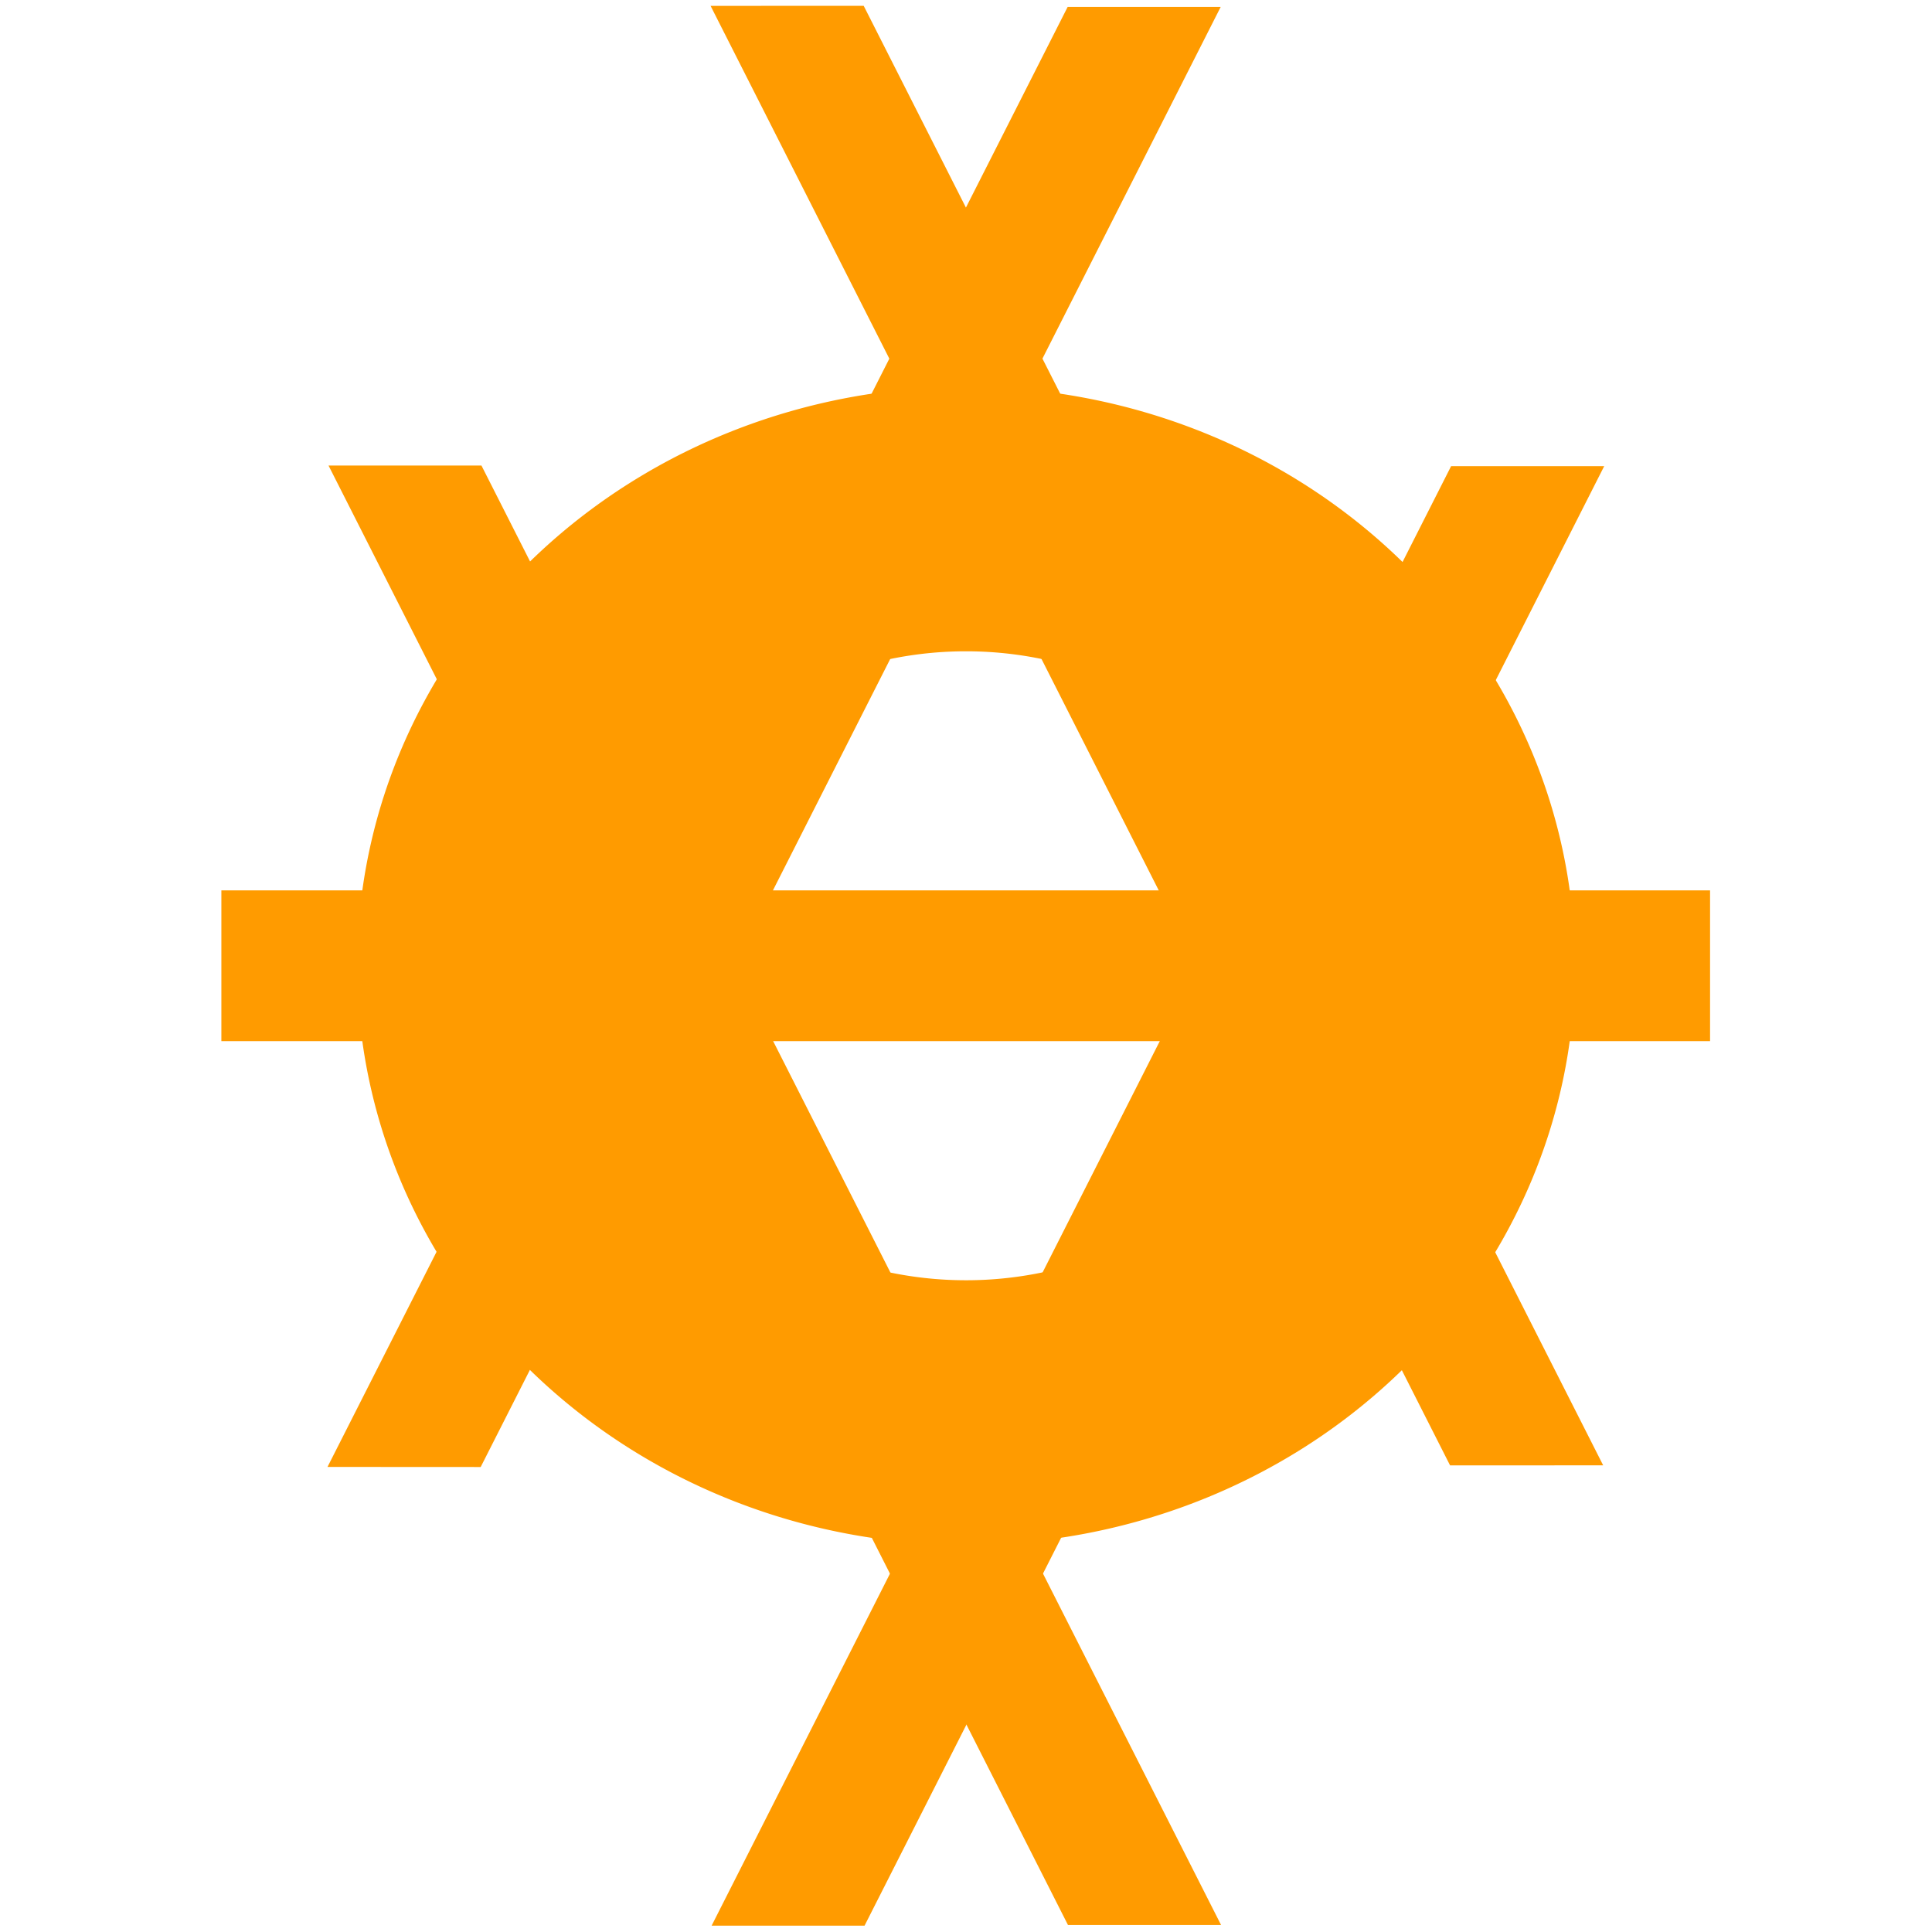
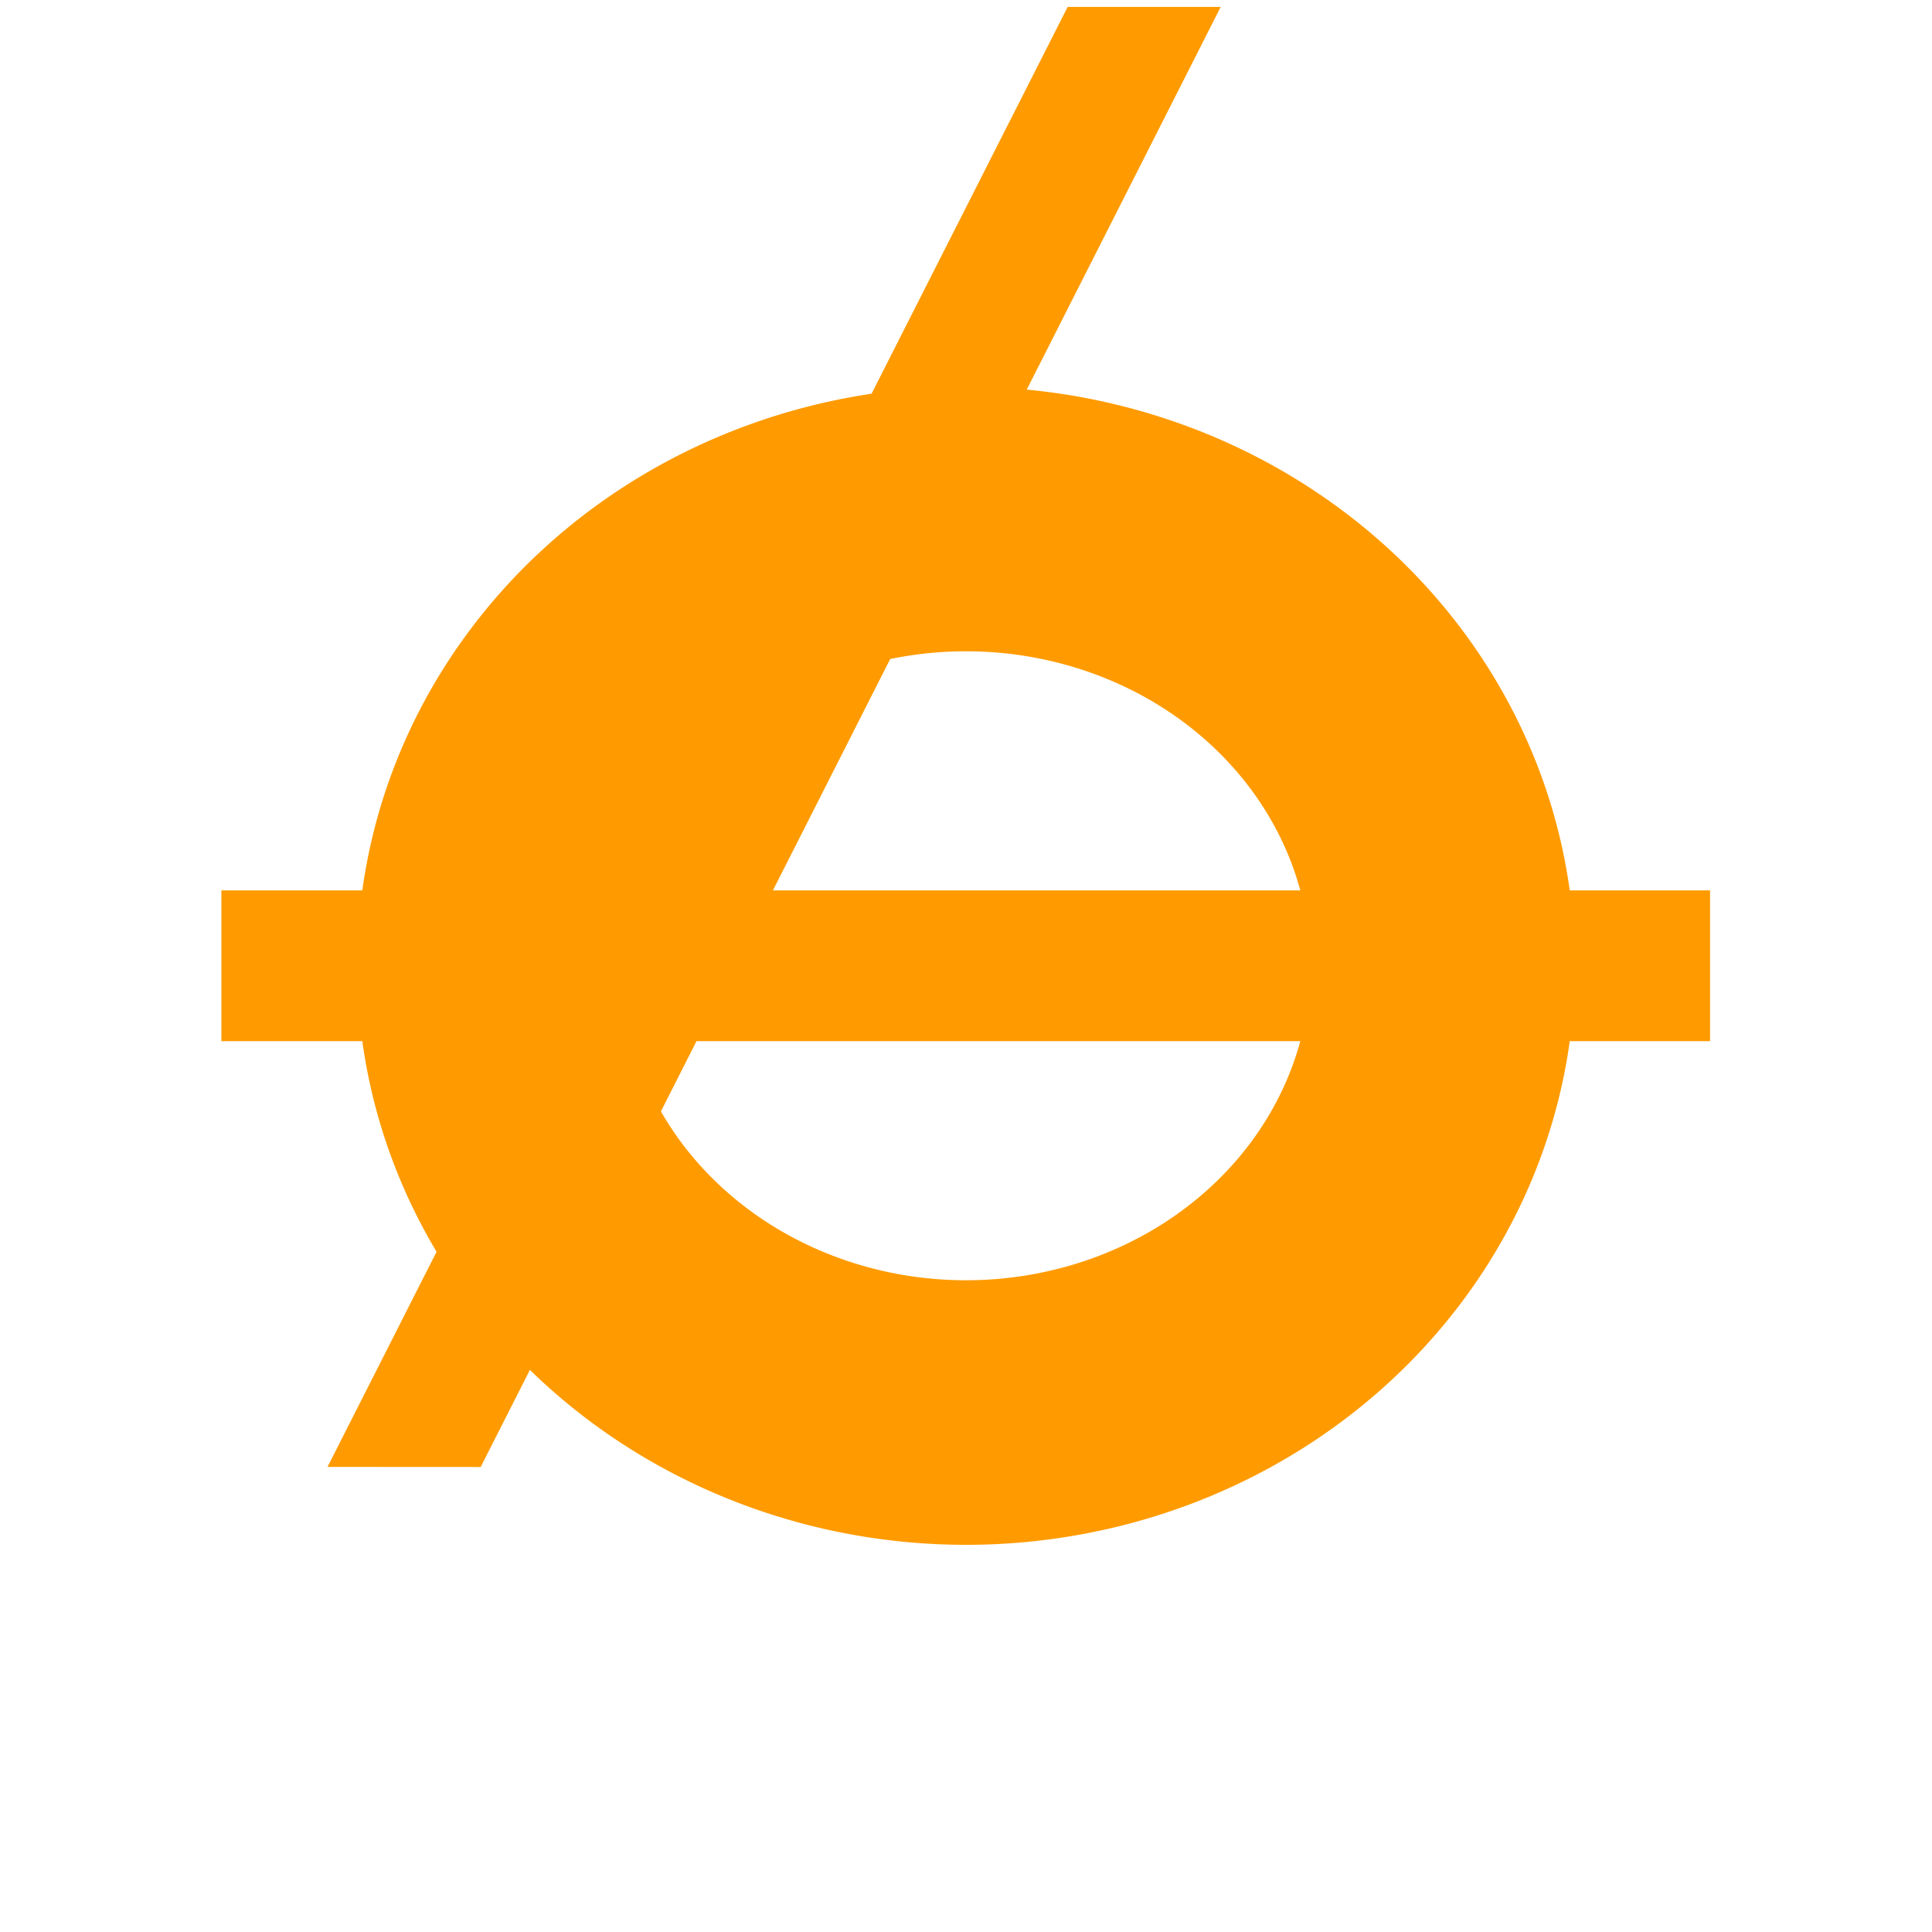
<svg xmlns="http://www.w3.org/2000/svg" xmlns:ns1="http://sodipodi.sourceforge.net/DTD/sodipodi-0.dtd" xmlns:ns2="http://www.inkscape.org/namespaces/inkscape" width="64" height="64" viewBox="0 0 16.933 16.933" version="1.1" id="svg1" ns1:docname="pilar_3.svg" ns2:version="1.4.2 (f4327f4, 2025-05-13)">
  <ns1:namedview id="namedview1" pagecolor="#ffffff" bordercolor="#000000" borderopacity="0.25" ns2:showpageshadow="2" ns2:pageopacity="0.0" ns2:pagecheckerboard="0" ns2:deskcolor="#d1d1d1" ns2:document-units="mm" showguides="false" ns2:zoom="8.6174175" ns2:cx="24.94947" ns2:cy="17.348585" ns2:window-width="1920" ns2:window-height="1057" ns2:window-x="-8" ns2:window-y="-8" ns2:window-maximized="1" ns2:current-layer="g3-1">
    <ns1:guide position="8.465,11.144" orientation="1,0" id="guide2" ns2:locked="false" />
  </ns1:namedview>
  <defs id="defs1" />
  <g ns2:label="Capa 1" ns2:groupmode="layer" id="layer1">
    <g id="g3-1" transform="matrix(1.391,0,0,1.391,-3.308,-3.327)">
-       <path id="rect1-1" style="fill:#ff9b00;stroke:#ff9b00;stroke-width:0.344;stroke-linecap:square;stroke-miterlimit:19.9;stroke-dasharray:none;stroke-opacity:1" transform="rotate(63.852)" d="m 5.734,-5.779 9.923,-0.125 -0.255,0.52 -9.923,0.125 z" ns1:nodetypes="ccccc" />
      <path id="rect2-5" style="fill:#ff9b00;stroke:#ff9b00;stroke-width:0.344;stroke-linecap:square;stroke-miterlimit:19.9;stroke-dasharray:none;stroke-opacity:1" d="M -1.719,9.413 8.204,9.287 7.949,9.807 -1.974,9.932 Z" ns1:nodetypes="ccccc" transform="matrix(-0.441,0.898,0.898,0.441,0,0)" />
-       <path id="path2" style="fill:#ff9b00;stroke:#ff9b00;stroke-width:0.344;stroke-linecap:square;stroke-miterlimit:19.9;stroke-dasharray:none;stroke-opacity:1" d="M 7.72,14.353 12.206,5.501 11.627,5.501 7.142,14.353 Z" ns1:nodetypes="ccccc" />
-       <path id="path3" style="fill:#ff9b00;stroke:#ff9b00;stroke-width:0.344;stroke-linecap:square;stroke-miterlimit:19.9;stroke-dasharray:none;stroke-opacity:1" d="M 9.213,14.349 4.728,5.497 5.306,5.497 9.792,14.349 Z" ns1:nodetypes="ccccc" />
      <rect style="fill:#ff9b00;fill-opacity:1;stroke:#ff9b00;stroke-width:0.876;stroke-linecap:square;stroke-miterlimit:19.9;stroke-dasharray:none;stroke-opacity:1" id="rect5" width="8.504" height="0.074" x="4.211" y="8.44" />
      <path style="fill:none;fill-opacity:1;stroke:#ff9b00;stroke-width:1.667;stroke-linecap:round;stroke-miterlimit:19.9;stroke-dasharray:none;stroke-opacity:1" id="path5" ns1:type="arc" ns1:cx="8.4650145" ns1:cy="8.477108" ns1:rx="3.0028036" ns1:ry="2.8152757" ns1:start="3.1436149" ns1:end="3.1360129" ns1:arc-type="arc" d="M 5.462,8.471 A 3.003,2.815 0 0 1 8.465,5.662 3.003,2.815 0 0 1 11.468,8.472 3.003,2.815 0 0 1 8.476,11.292 3.003,2.815 0 0 1 5.462,8.493" ns1:open="true" />
    </g>
  </g>
</svg>